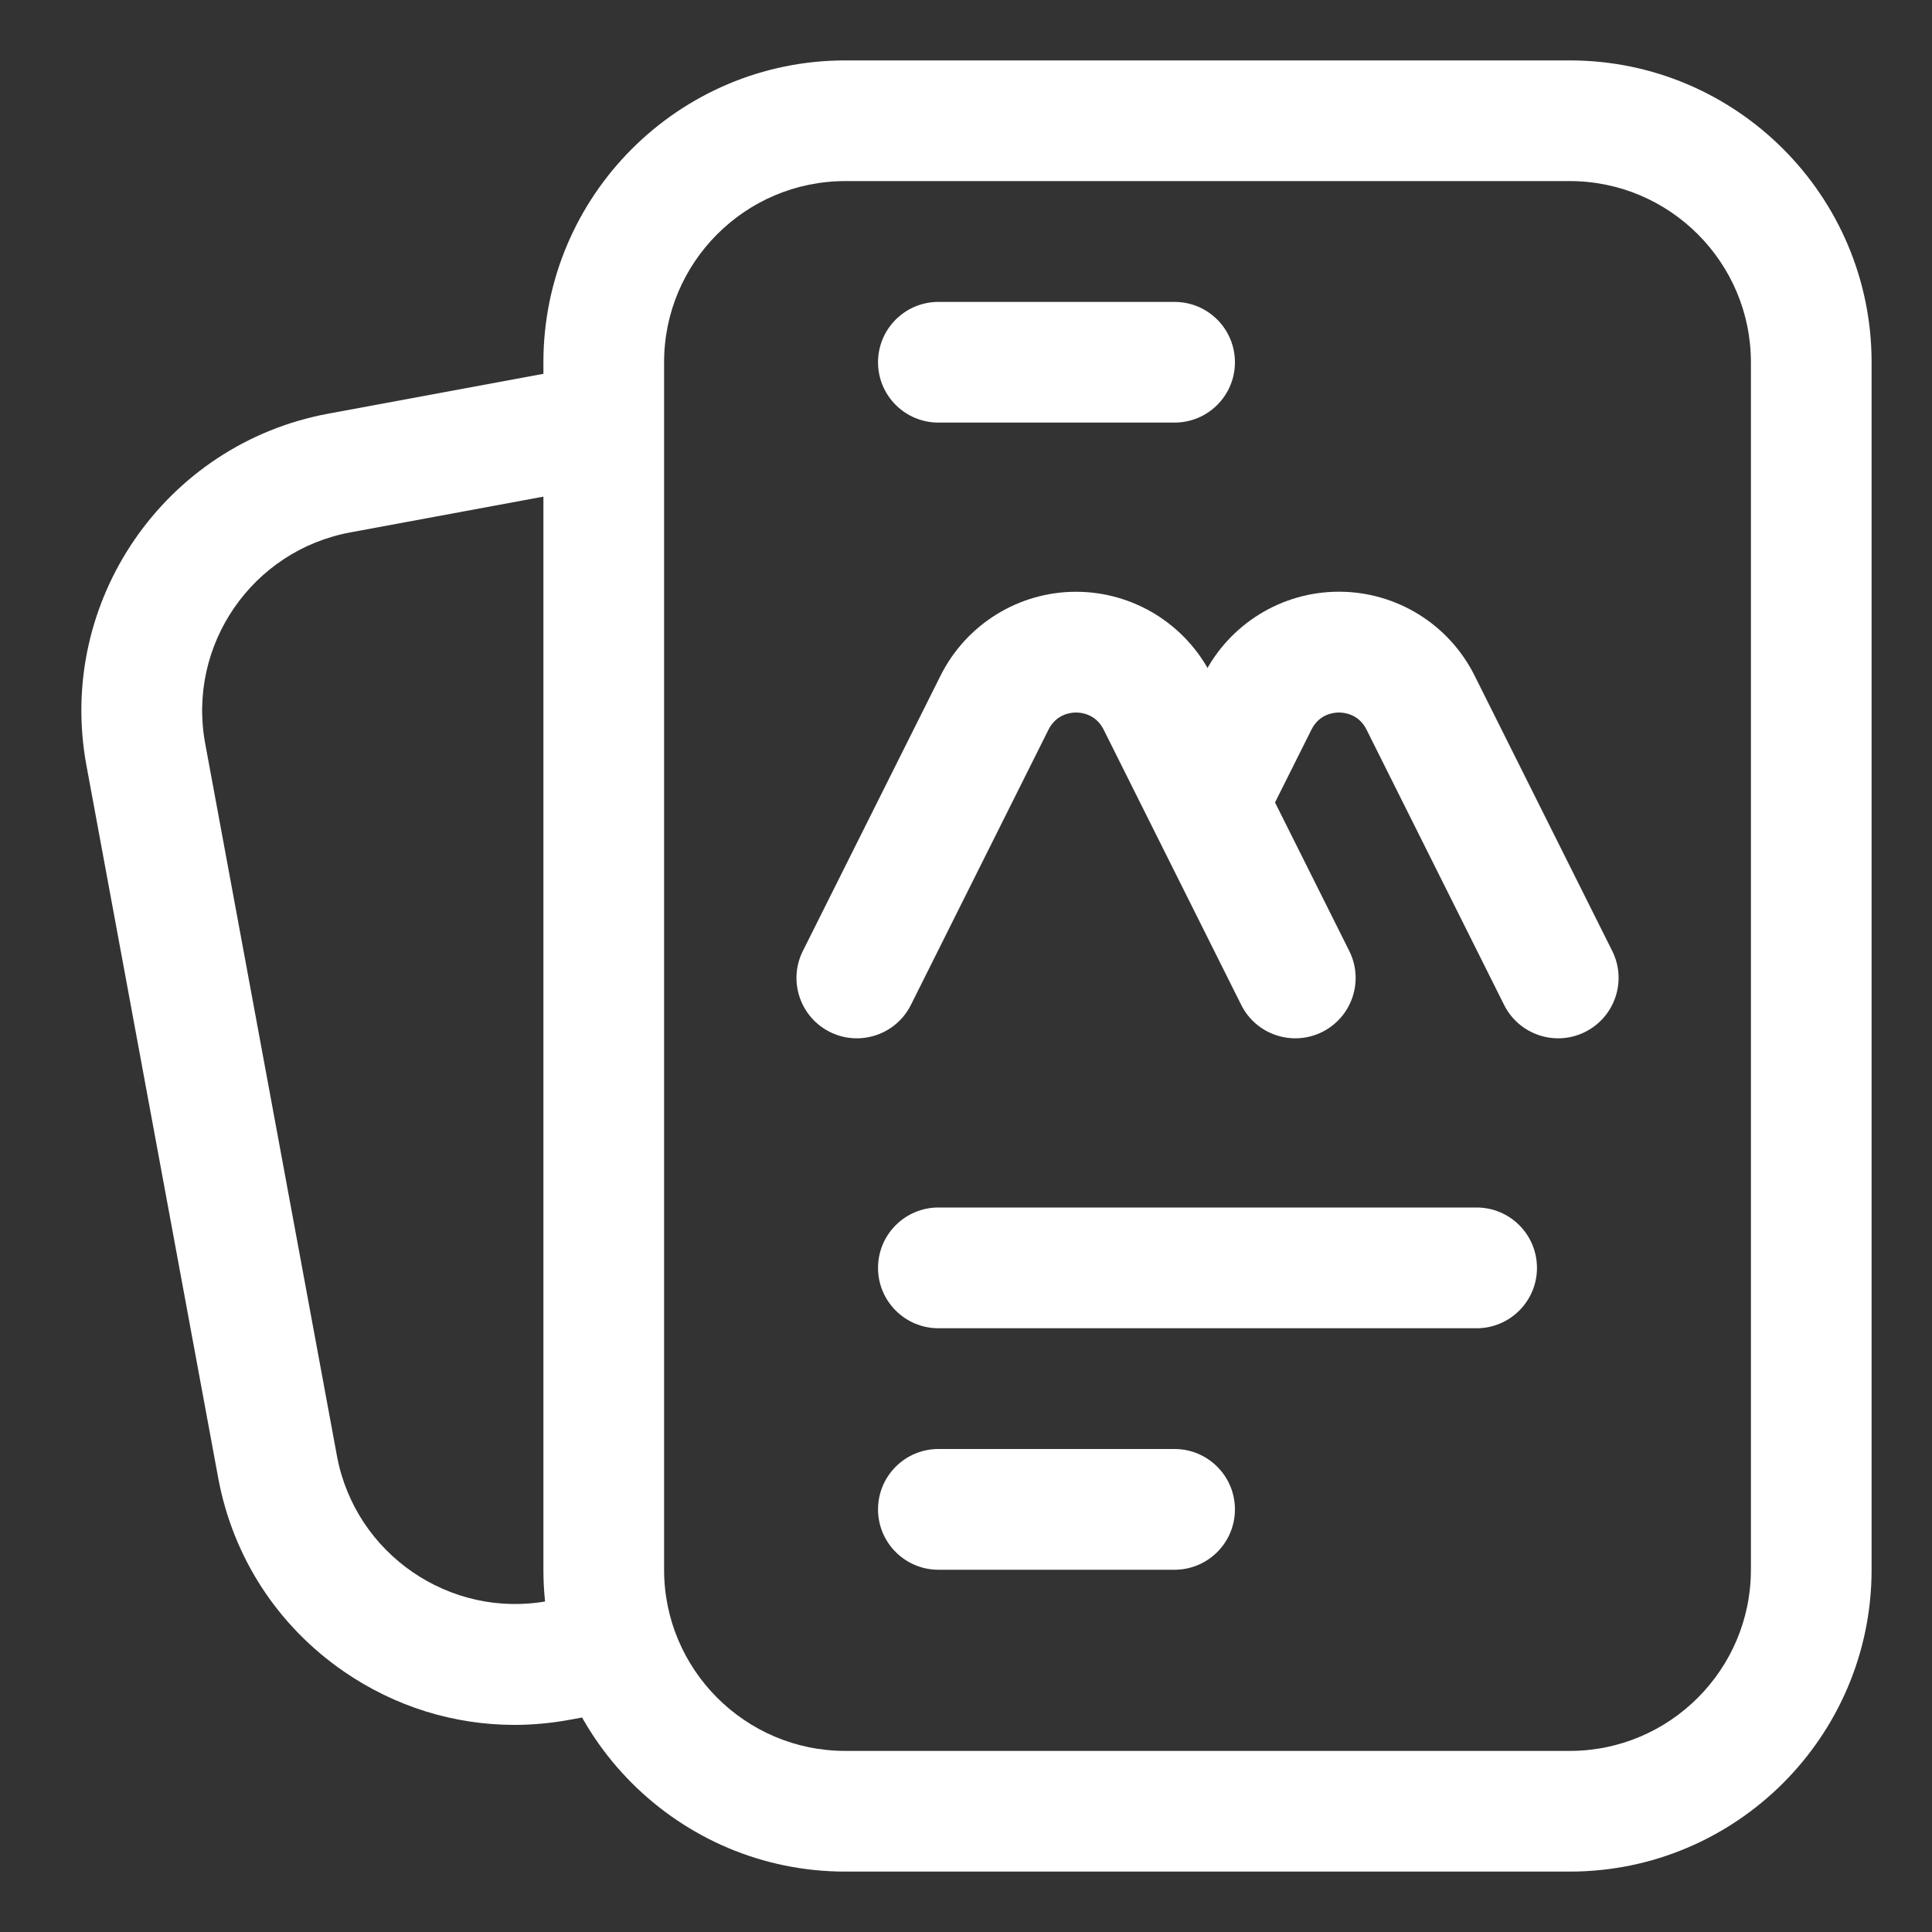
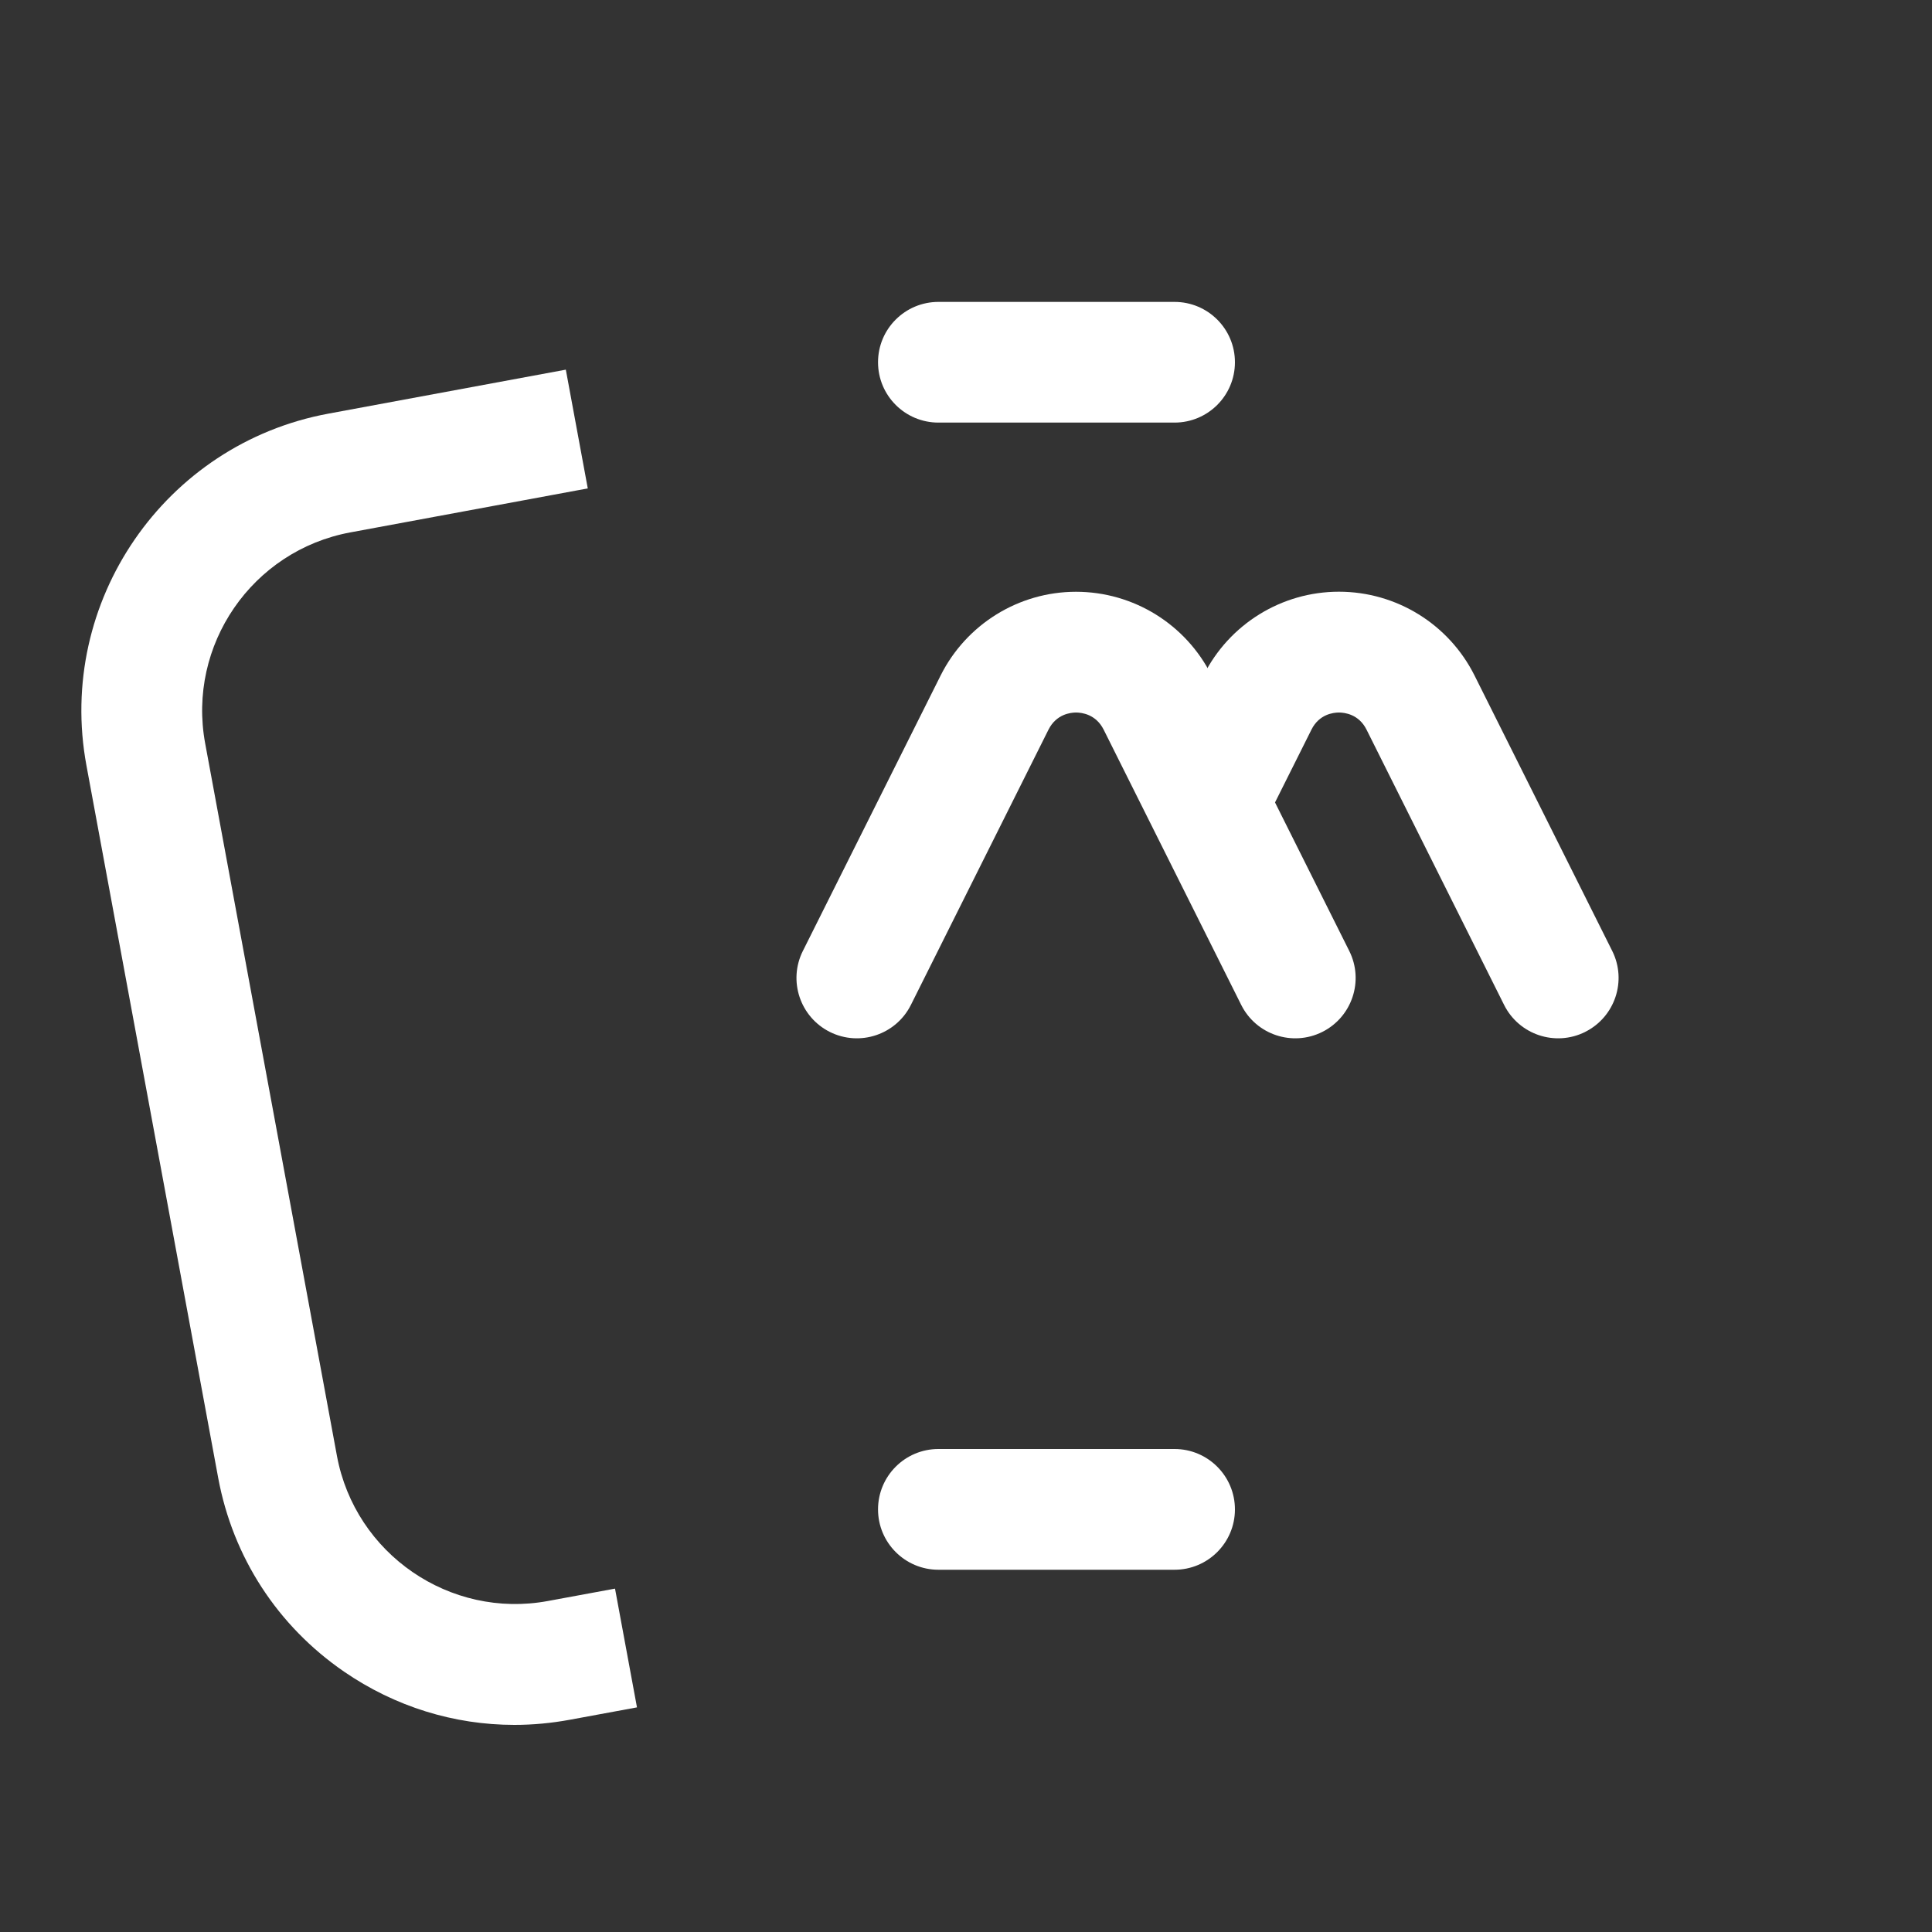
<svg xmlns="http://www.w3.org/2000/svg" width="30" height="30" viewBox="0 0 30 30" fill="none">
  <rect x="0" y="0" width="30" height="30" fill="#333333" stroke="none" />
  <g id="Flyer">
    <g id="Group">
-       <path id="Vector" d="M22.929 18.75H14.572C14.054 18.75 13.634 19.17 13.634 19.688C13.634 20.205 14.054 20.625 14.572 20.625H22.929C23.446 20.625 23.866 20.205 23.866 19.688C23.866 19.17 23.446 18.75 22.929 18.75Z" fill="white" />
      <path id="Vector_2" d="M18.238 22.5H14.572C14.054 22.5 13.634 22.92 13.634 23.438C13.634 23.955 14.054 24.375 14.572 24.375H18.238C18.756 24.375 19.176 23.955 19.176 23.438C19.176 22.92 18.756 22.5 18.238 22.5Z" fill="white" />
      <path id="Vector_3" d="M18.238 4.688H14.572C14.054 4.688 13.634 5.107 13.634 5.625C13.634 6.143 14.054 6.562 14.572 6.562H18.238C18.756 6.562 19.176 6.143 19.176 5.625C19.176 5.107 18.756 4.688 18.238 4.688Z" fill="white" />
-       <path id="Vector_4" d="M24.375 29.062H13.125C10.54 29.062 8.438 26.96 8.438 24.375V5.625C8.438 3.04 10.54 0.938 13.125 0.938H24.375C26.96 0.938 29.062 3.04 29.062 5.625V24.375C29.062 26.96 26.96 29.062 24.375 29.062ZM13.125 2.812C11.574 2.812 10.312 4.074 10.312 5.625V24.375C10.312 25.926 11.574 27.188 13.125 27.188H24.375C25.926 27.188 27.188 25.926 27.188 24.375V5.625C27.188 4.074 25.926 2.812 24.375 2.812H13.125Z" fill="white" />
      <path id="Vector_5" d="M7.988 26.784C7.048 26.784 6.132 26.5 5.342 25.957C4.31 25.247 3.616 24.179 3.388 22.948L1.342 11.885C0.872 9.343 2.558 6.893 5.099 6.423L8.786 5.74L9.127 7.584L5.44 8.267C3.915 8.549 2.904 10.019 3.186 11.544L5.232 22.607C5.515 24.131 6.988 25.142 8.509 24.86L9.55 24.668L9.891 26.512L8.85 26.704C8.562 26.757 8.274 26.784 7.988 26.784Z" fill="white" />
      <path id="Vector_6" d="M12.886 16.024C12.423 15.792 12.235 15.229 12.467 14.766L14.606 10.489C15.005 9.693 15.819 9.189 16.708 9.189C17.6 9.189 18.415 9.693 18.814 10.491L20.951 14.766C21.183 15.229 20.995 15.792 20.532 16.024C20.069 16.255 19.506 16.068 19.274 15.605L17.137 11.329C17.017 11.091 16.798 11.064 16.709 11.064C16.62 11.064 16.402 11.091 16.282 11.328L14.144 15.605C13.912 16.068 13.349 16.255 12.886 16.024Z" fill="white" />
      <path id="Vector_7" d="M24.614 16.024C24.151 16.255 23.588 16.068 23.356 15.605L21.219 11.329C21.1 11.091 20.88 11.064 20.791 11.064C20.702 11.064 20.484 11.091 20.365 11.328L19.589 12.879L17.912 12.04L18.688 10.488C19.087 9.691 19.901 9.188 20.791 9.188C21.683 9.188 22.498 9.692 22.897 10.49L25.034 14.765C25.266 15.228 25.078 15.791 24.615 16.023L24.614 16.024Z" fill="white" />
    </g>
  </g>
</svg>